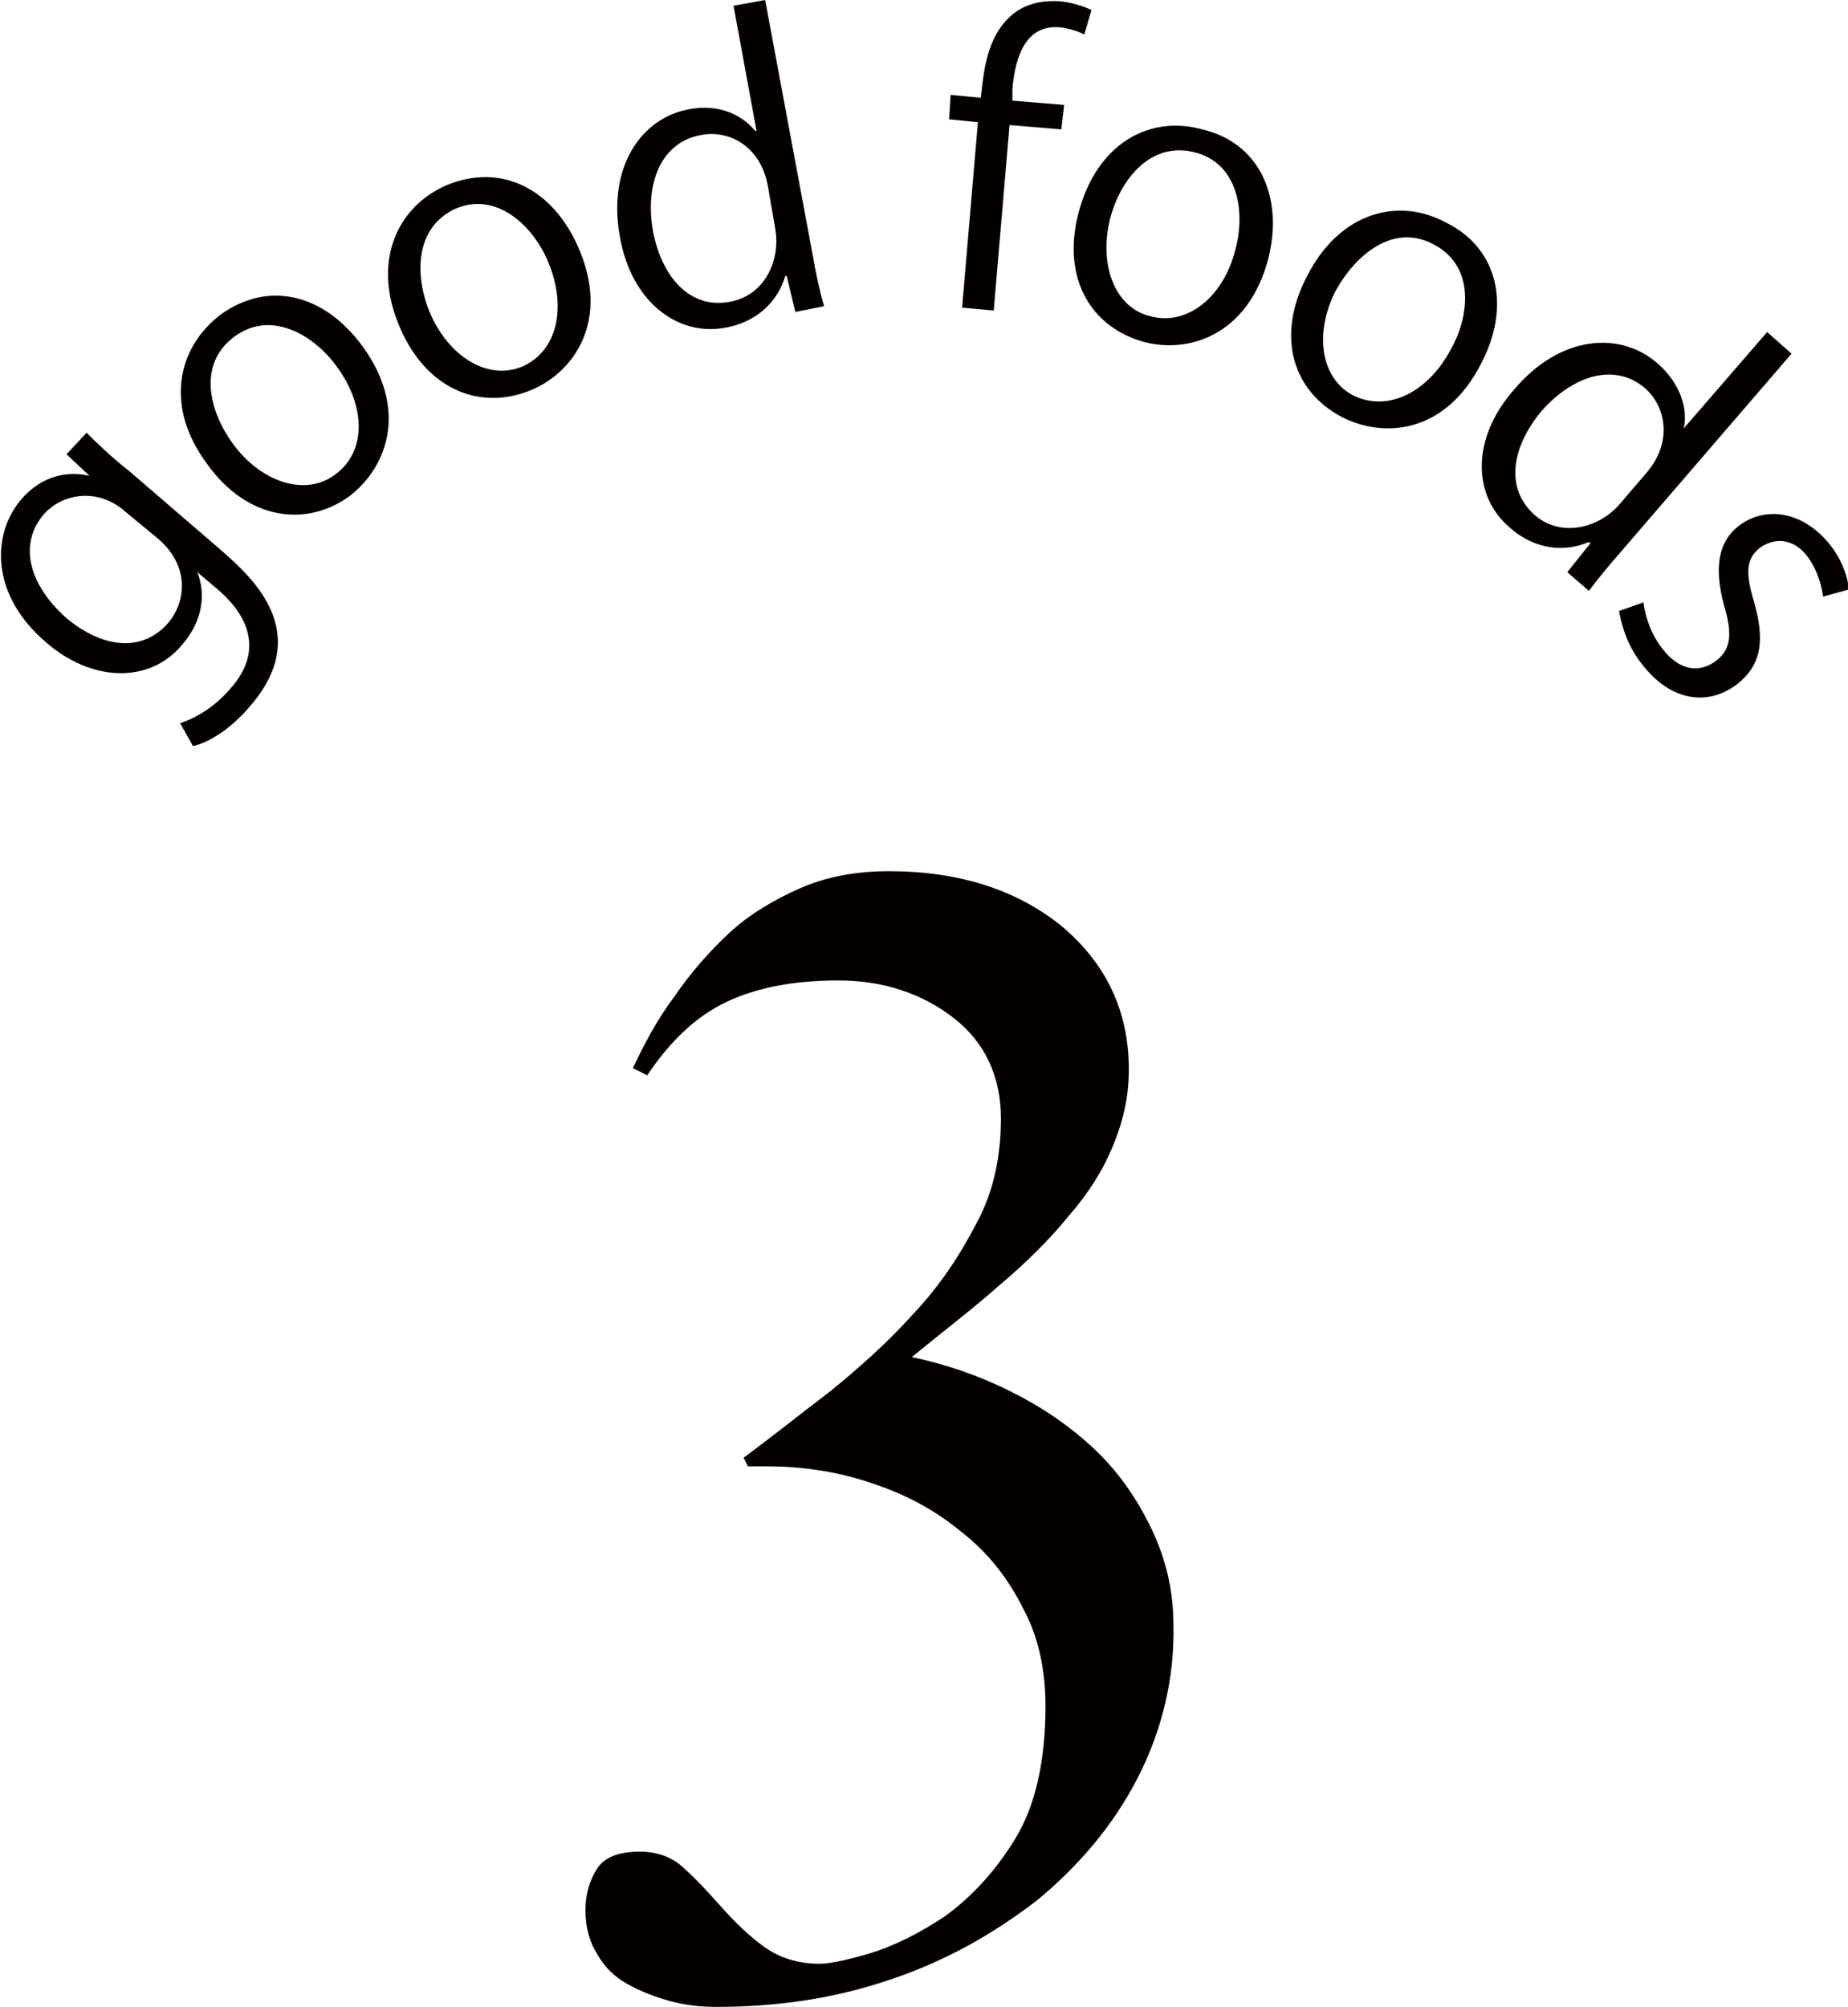
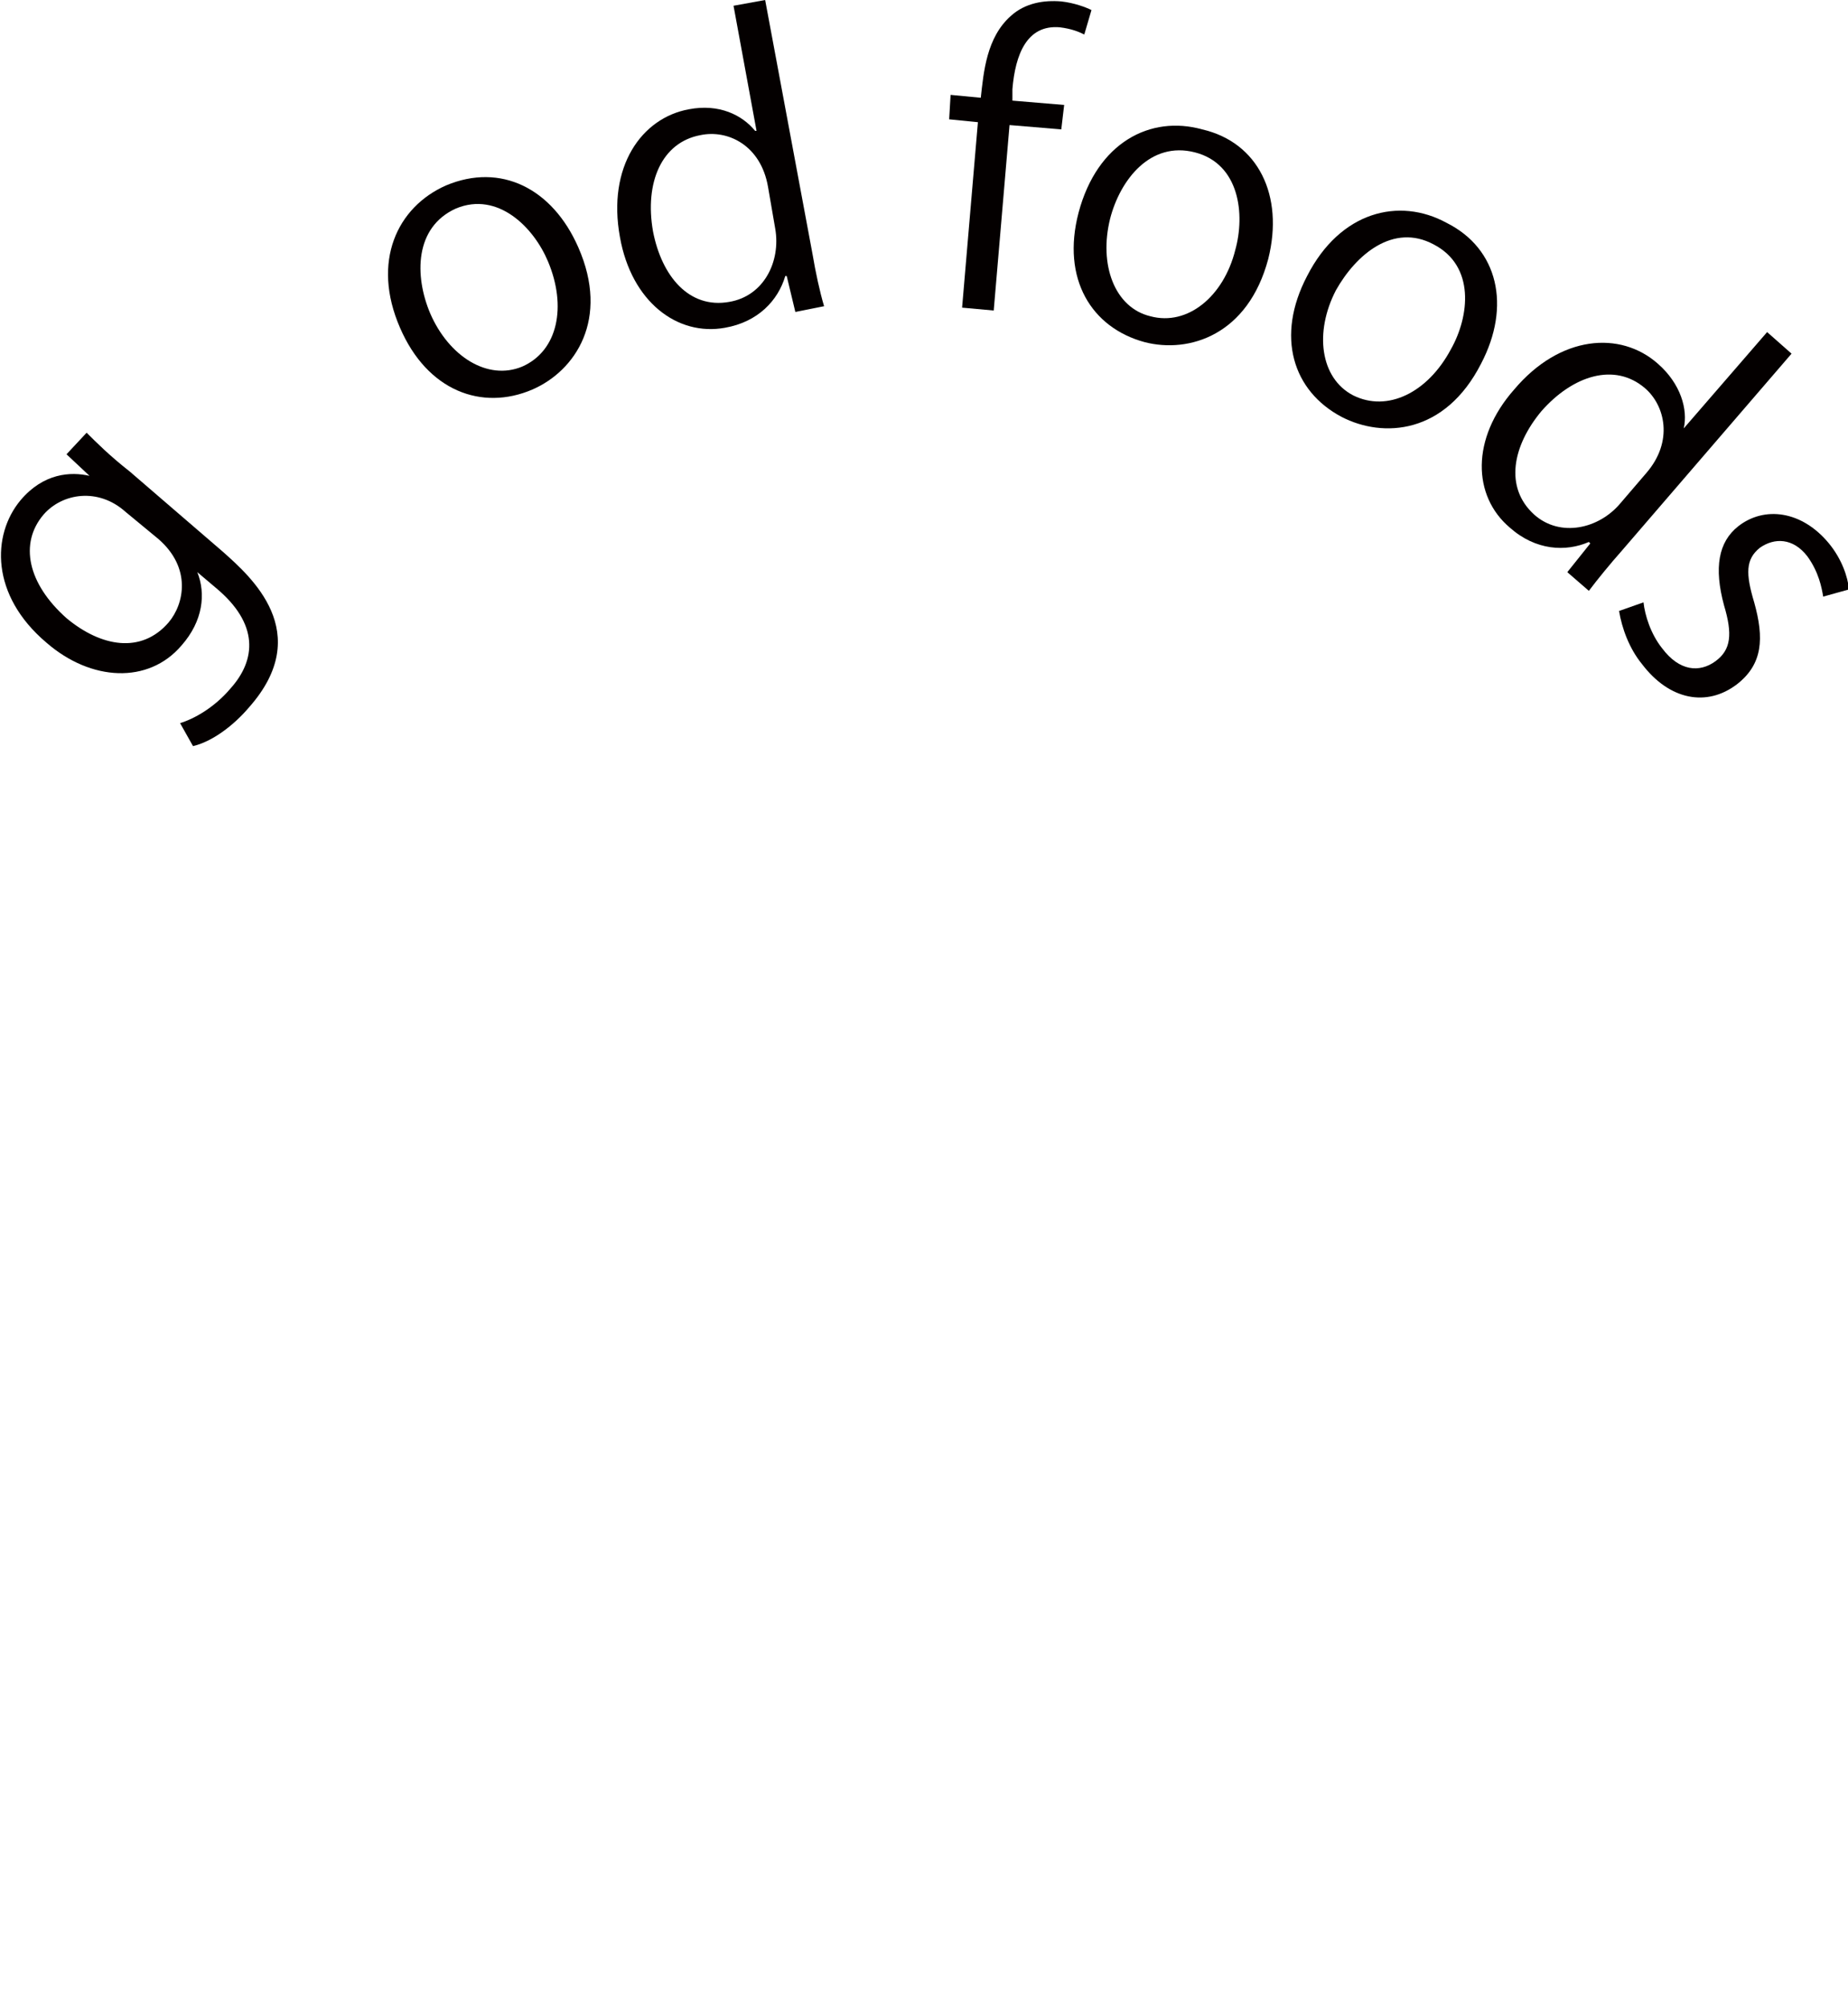
<svg xmlns="http://www.w3.org/2000/svg" version="1.1" x="0px" y="0px" viewBox="0 0 128.5 139.6" width="128px" height="139px" style="enable-background:new 0 0 128.5 139.6;" xml:space="preserve">
  <style type="text/css">
	.st0{fill:#040000;}
</style>
  <g>
-     <path class="st0" d="M79.1,123.7c-1.7,3.3-4.1,6.1-7,8.5c-3,2.3-6.3,4.2-10.2,5.5c-3.8,1.3-7.8,1.9-12.1,1.9c-1,0-2.1-0.1-3.2-0.4   c-1.1-0.3-2.1-0.7-3-1.2c-0.9-0.5-1.6-1.2-2.1-2.1c-0.5-0.8-0.8-1.8-0.8-3c0-1.2,0.3-2.1,0.8-2.9c0.5-0.8,1.5-1.2,3-1.2   c1.2,0,2.3,0.4,3.1,1.2c0.9,0.8,1.7,1.7,2.6,2.7c0.9,1,1.8,1.9,2.9,2.7c1.1,0.8,2.4,1.2,3.9,1.2c0.6,0,1.7-0.2,3.4-0.7   c1.7-0.5,3.5-1.4,5.3-2.6c1.8-1.3,3.5-3.1,4.9-5.4c1.4-2.3,2.1-5.4,2.1-9.2c0-2.6-0.5-4.9-1.6-6.9c-1-2-2.4-3.8-4.2-5.2   c-1.8-1.5-3.8-2.6-6.2-3.4c-2.3-0.8-4.8-1.2-7.4-1.2H52l-0.3-0.6c1.9-1.4,3.9-3,6-4.6c2.1-1.7,4.1-3.5,5.8-5.4   c1.8-1.9,3.2-4,4.4-6.3c1.2-2.2,1.7-4.7,1.7-7.3c0-2.9-1.1-5.3-3.3-7c-2.2-1.7-4.9-2.6-8-2.6c-3.1,0-5.7,0.5-7.8,1.5   c-2.1,1-3.9,2.7-5.5,5.1l-1-0.5c0.8-1.7,1.7-3.4,2.9-5c1.1-1.6,2.4-3.1,3.8-4.4c1.4-1.3,3.1-2.3,4.9-3.1c1.8-0.8,3.9-1.2,6.2-1.2   c4.9,0,8.9,1.3,12,3.8c3.1,2.6,4.7,5.9,4.7,10c0,1.9-0.4,3.6-1.1,5.3c-0.7,1.7-1.7,3.3-3.1,4.9c-1.3,1.6-2.9,3.2-4.8,4.8   c-1.8,1.6-3.9,3.2-6.1,5c2.4,0.5,4.7,1.3,6.9,2.4c2.2,1.1,4.1,2.4,5.8,4c1.7,1.6,3,3.5,4,5.6c1,2.1,1.5,4.3,1.5,6.6   C81.7,116.7,80.8,120.4,79.1,123.7z" />
-   </g>
+     </g>
  <g>
    <path class="st0" d="M6,30.1c0.7,0.7,1.6,1.6,3,2.7l6.5,5.6c1.9,1.7,6.4,5.6,1.8,10.8c-1.1,1.3-2.6,2.4-3.9,2.7l-0.9-1.6   c1-0.3,2.4-1.1,3.5-2.4c1.8-2,2-4.5-1-7l-1.3-1.1l0,0c0.6,1.5,0.4,3.4-1.1,5.1c-2.3,2.7-6.3,2.5-9.4-0.2c-3.9-3.3-3.8-7.5-1.8-9.9   c1.6-1.9,3.5-2,4.8-1.7l0,0l-1.6-1.5L6,30.1z M8.7,35.6c-1.9-1.7-4.4-1.3-5.7,0.2c-1.7,2-1.1,4.8,1.6,7.2c2.4,2,5.2,2.5,7.1,0.3   c1.1-1.3,1.6-3.8-0.7-5.8L8.7,35.6z" />
-     <path class="st0" d="M25.2,24.1c3.2,4.4,1.7,8.4-0.9,10.4c-3,2.2-7.1,1.7-9.9-2.2c-3-4-2.1-8.1,0.9-10.4   C18.6,19.5,22.5,20.4,25.2,24.1z M16.3,23.4c-2.6,1.9-1.8,5.2-0.1,7.5c1.9,2.6,5,3.7,7.1,2.1c2.2-1.6,2.1-4.8,0.1-7.5   C21.9,23.4,18.9,21.5,16.3,23.4z" />
    <path class="st0" d="M40.2,17.2c2.2,5-0.2,8.6-3.2,9.9c-3.5,1.5-7.3,0.1-9.2-4.3c-2-4.6-0.2-8.4,3.2-9.9   C34.8,11.3,38.4,13.1,40.2,17.2z M31.7,14.5c-2.9,1.3-2.9,4.7-1.8,7.3c1.3,3,4,4.7,6.4,3.7c2.5-1.1,3.1-4.2,1.8-7.3   C37.1,15.8,34.6,13.3,31.7,14.5z" />
    <path class="st0" d="M56.5,17.7c0.2,1.2,0.5,2.6,0.8,3.6l-2,0.4l-0.6-2.5l-0.1,0c-0.5,1.7-1.9,3.2-4.2,3.6   c-3.3,0.6-6.5-1.8-7.3-6.3c-0.9-4.9,1.5-8.3,4.8-8.9c2.1-0.4,3.7,0.4,4.6,1.5l0.1,0l-1.6-8.7l2.2-0.4L56.5,17.7z M53.4,13   c-0.5-2.9-2.8-4-4.7-3.6c-2.7,0.5-3.9,3.3-3.3,6.7c0.6,3.1,2.5,5.4,5.3,4.9c2.4-0.4,3.6-2.8,3.2-5.1L53.4,13z" />
    <path class="st0" d="M68.2,6.8c0.2-1.8,0.4-4.2,2.1-5.7c1-0.9,2.3-1.1,3.5-1c0.9,0.1,1.7,0.4,2.1,0.6l-0.5,1.7   c-0.4-0.2-0.9-0.4-1.7-0.5c-2.3-0.2-3.1,1.9-3.3,4.3L70.4,7l3.6,0.3L73.8,9l-3.6-0.3l-1.1,12.9l-2.2-0.2L68,8.5l-2-0.2l0.1-1.7   L68.2,6.8z" />
    <path class="st0" d="M88.2,18c-1.4,5.3-5.5,6.6-8.6,5.8c-3.7-1-5.8-4.4-4.6-9c1.3-4.9,5-6.8,8.6-5.8C87.5,9.9,89.3,13.6,88.2,18z    M83.1,10.6c-3.1-0.8-5.2,1.9-5.9,4.6c-0.8,3.2,0.3,6.2,2.8,6.8c2.6,0.7,5.1-1.4,5.9-4.6C86.6,14.9,86.2,11.4,83.1,10.6z" />
    <path class="st0" d="M103,25.3c-2.5,4.9-6.8,5.2-9.7,3.7c-3.4-1.8-4.6-5.6-2.4-9.8c2.3-4.5,6.4-5.5,9.7-3.7   C104.2,17.3,105.1,21.3,103,25.3z M99.7,17c-2.8-1.5-5.4,0.7-6.8,3.2c-1.5,2.9-1.1,6.1,1.2,7.3c2.4,1.2,5.2-0.2,6.8-3.2   C102.2,22,102.6,18.5,99.7,17z" />
    <path class="st0" d="M112.8,38.3c-0.8,0.9-1.7,2-2.3,2.8l-1.5-1.3l1.6-2l-0.1-0.1c-1.6,0.7-3.7,0.6-5.5-1c-2.6-2.2-2.7-6.2,0.3-9.6   c3.2-3.8,7.4-4.1,10-1.8c1.6,1.4,2.1,3.2,1.8,4.5l0,0l5.8-6.7l1.7,1.5L112.8,38.3z M114.5,32.9c1.9-2.2,1.3-4.7-0.1-5.9   c-2.1-1.8-5-0.9-7.2,1.6c-2,2.4-2.6,5.3-0.5,7.2c1.8,1.6,4.5,1,6-0.8L114.5,32.9z" />
    <path class="st0" d="M126.8,41.5c-0.1-0.6-0.3-1.7-1.1-2.8c-1-1.3-2.3-1.3-3.3-0.6c-1,0.8-1,1.8-0.4,3.8c0.7,2.5,0.6,4.3-1.2,5.7   c-2.1,1.6-4.7,1.1-6.6-1.4c-0.9-1.1-1.4-2.5-1.6-3.7l1.7-0.6c0.1,0.9,0.5,2.2,1.3,3.2c1.2,1.6,2.6,1.7,3.7,0.9   c1.1-0.8,1.2-1.9,0.6-3.9c-0.7-2.6-0.4-4.4,1-5.5c1.8-1.4,4.4-1.1,6.3,1.2c0.9,1.1,1.3,2.3,1.4,3.2L126.8,41.5z" />
  </g>
</svg>